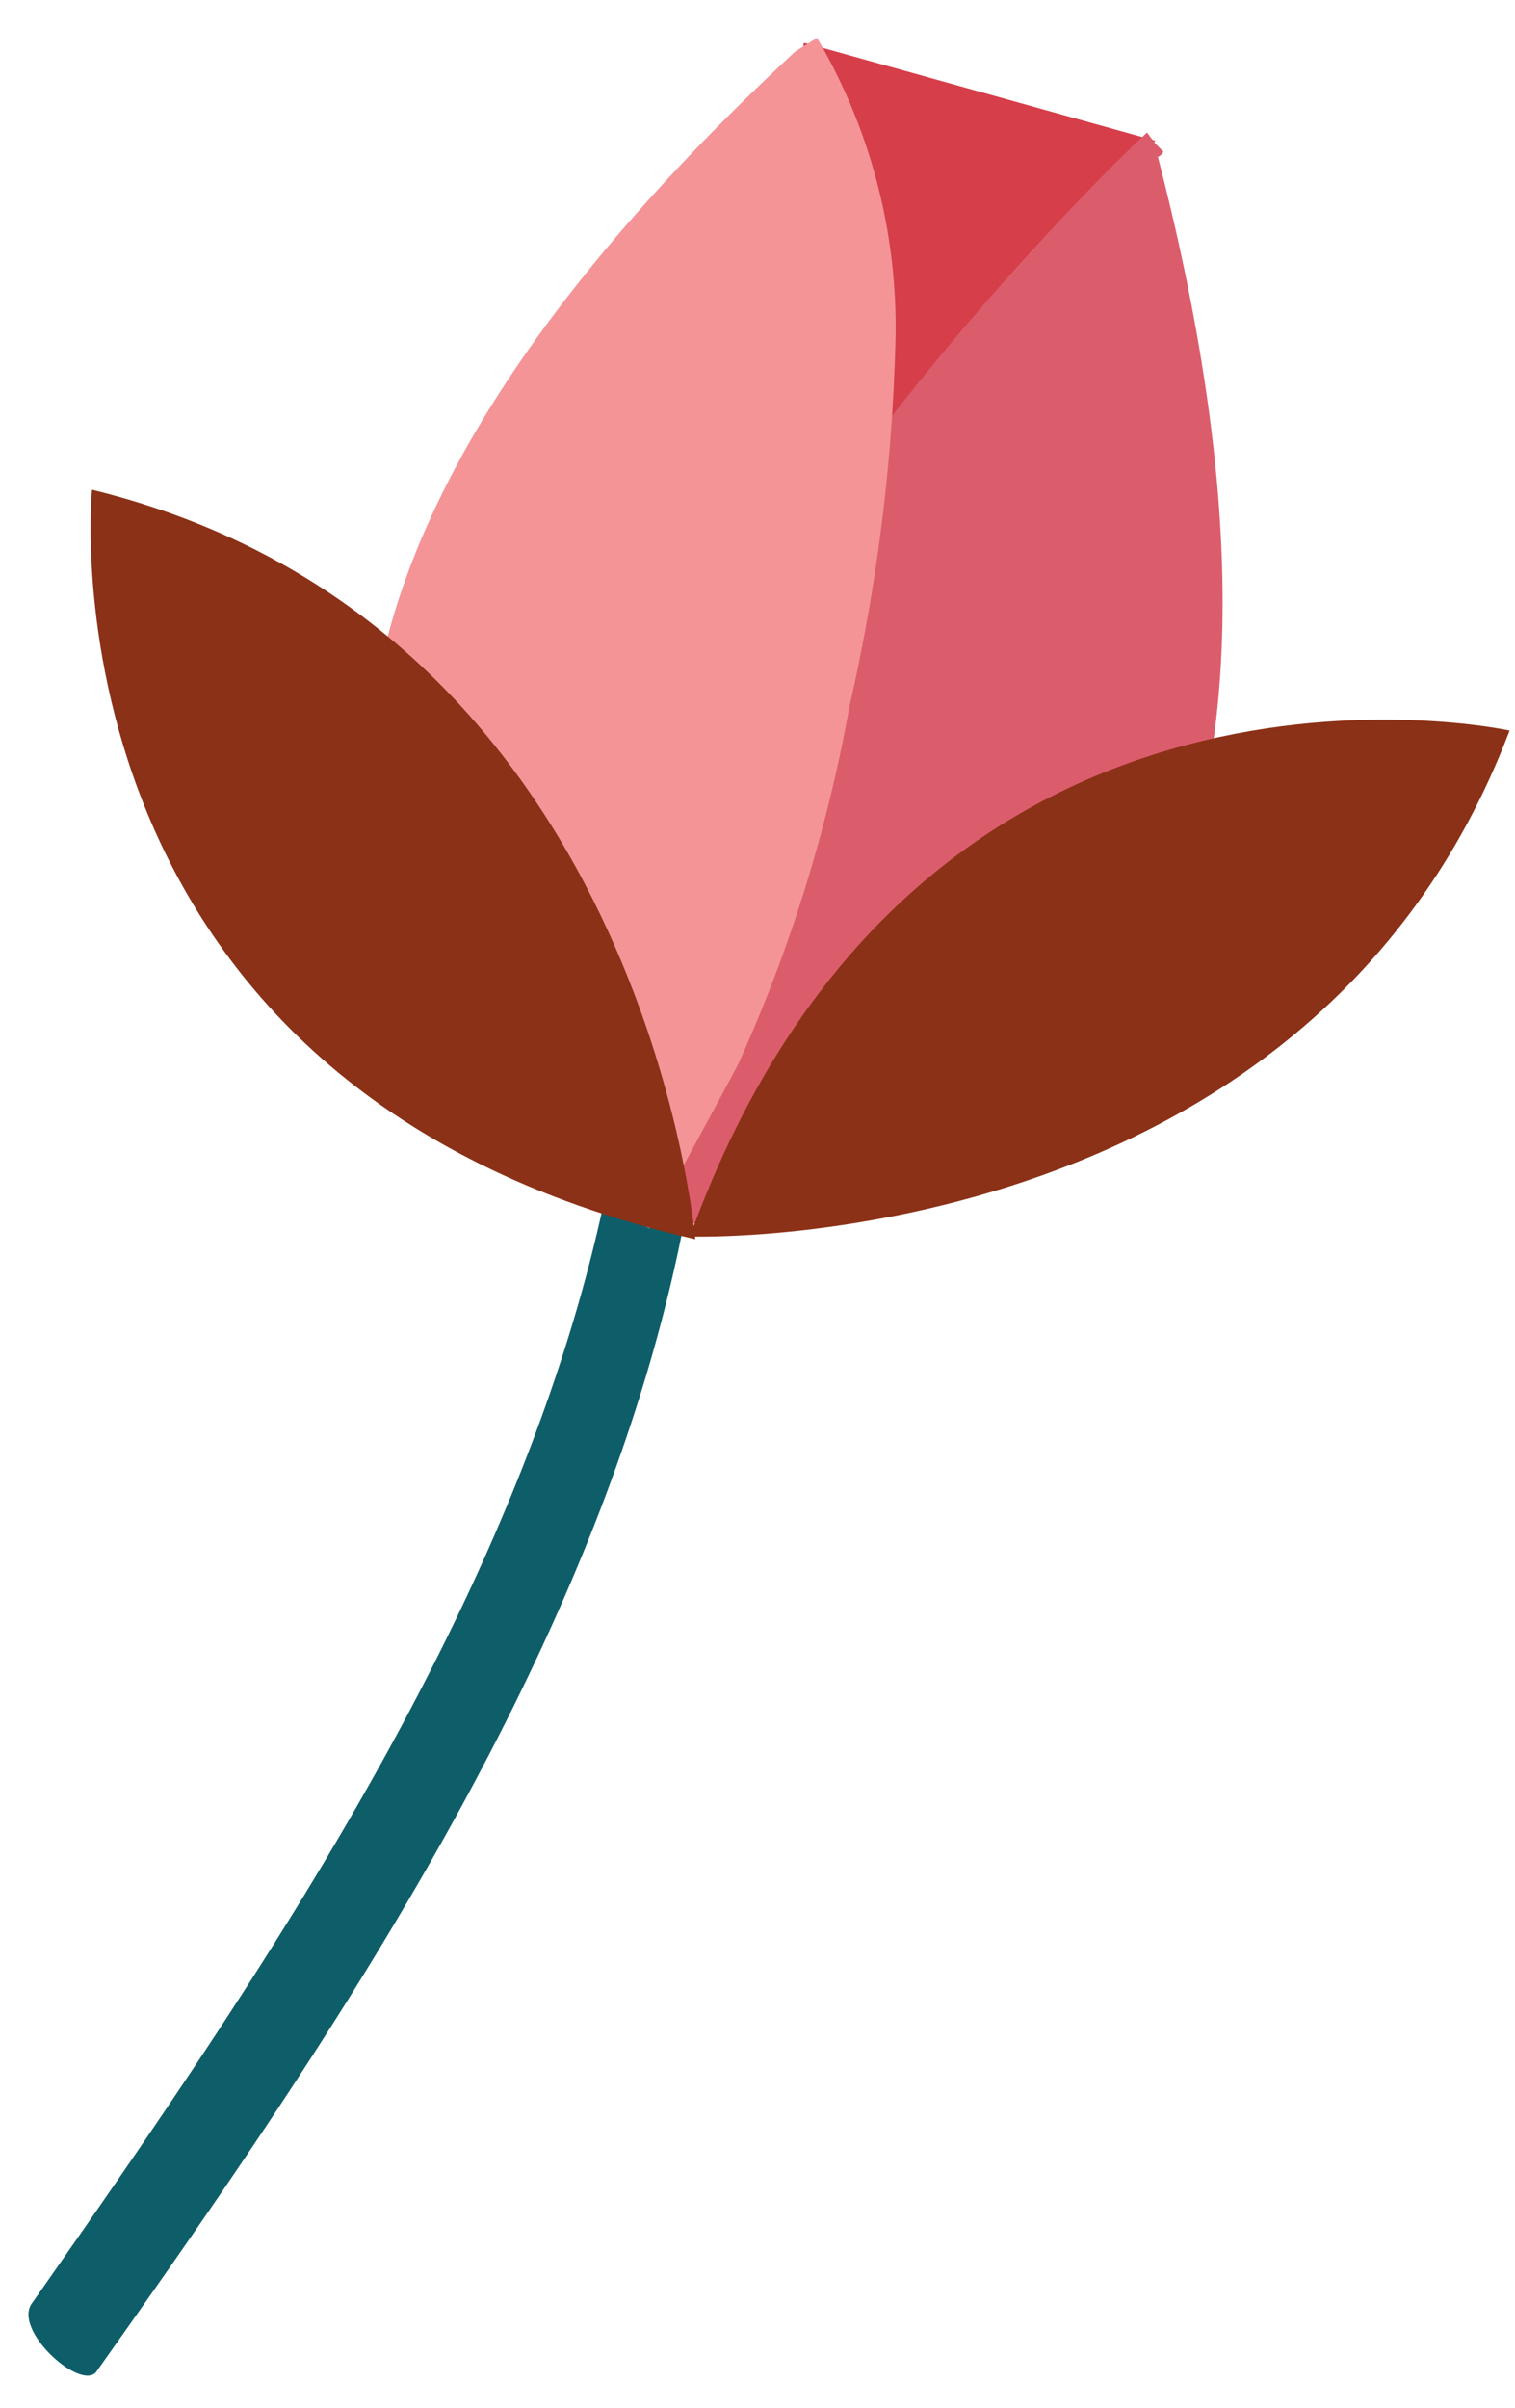
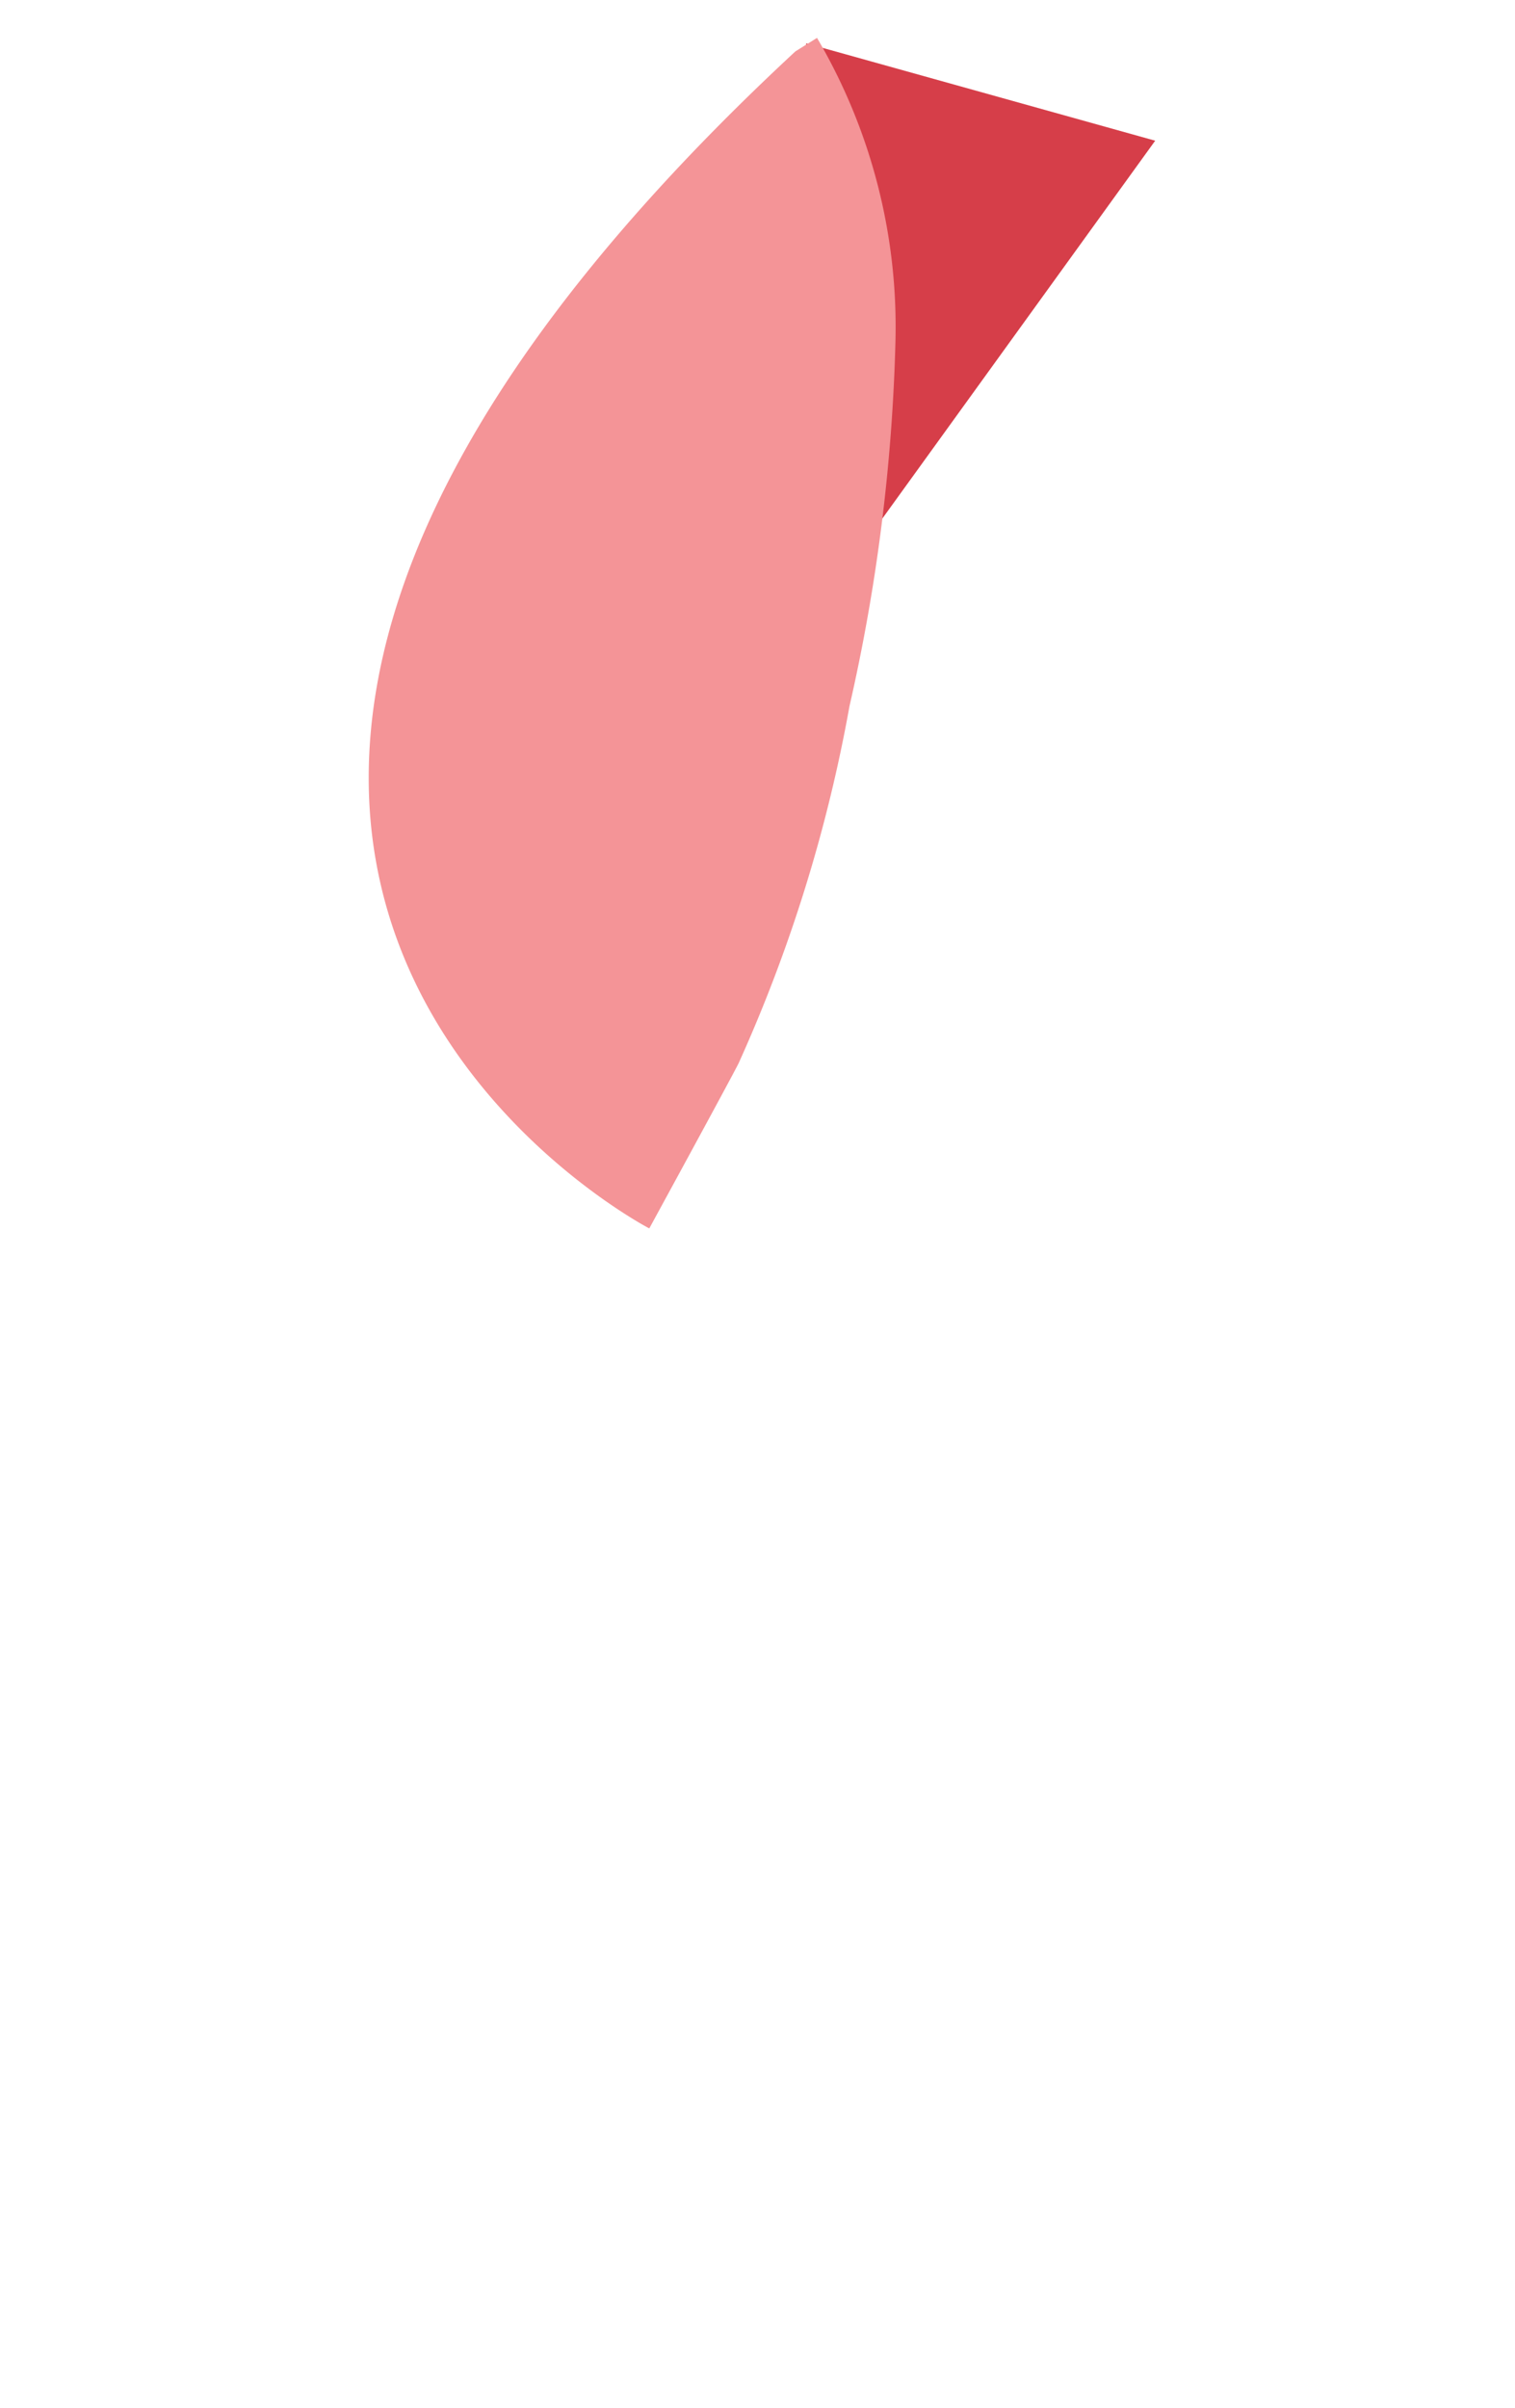
<svg xmlns="http://www.w3.org/2000/svg" viewBox="0 0 56 89">
-   <path d="M1.2,85.1C13.3,67.8,26.9,47.9,22.7,25.6C22.6,24.8,23.6,25.1,24,25.3A3.2,3.2,0,0,1,25.5,27.2C29.6,49.8,16,70.1,3.6,87.6C3.1,88.5,0.4,86.1,1.2,85.1z" fill="rgb(14, 94, 105)" order="0" opacity="1" />
-   <path d="M29.8,1.6L42.7,5.2L29.7,23.2V1.6" fill="rgb(214, 62, 73)" order="1" opacity="1" />
-   <path d="M42.8,5.8C43,5.7,43,5.6,43,5.6L42.7,5.3V5.3L42.4,4.9C41.5,5.7,20.4,25.8,20.9,43.1H21.9C21.7,36.3,25,29,29,22.7A52.6,52.6,0,0,0,23.8,45.2S53.7,47.9,42.8,5.8z" fill="rgb(219, 93, 108)" order="2" opacity="1" />
-   <path d="M25.5,45.7S48.4,46.5,55.8,27C55.8,27,34,22.2,25.5,45.7z" fill="rgb(139, 49, 23)" order="3" opacity="1" />
+   <path d="M29.8,1.6L42.7,5.2L29.7,23.2" fill="rgb(214, 62, 73)" order="1" opacity="1" />
  <path d="M30.2,1.4L29.4,1.9V1.9C-2.6,31.6,24,45.4,24,45.4S27,39.9,27.3,39.3A56.1,56.1,0,0,0,31.4,26.1A68.3,68.3,0,0,0,33.1,12.6A21.1,21.1,0,0,0,30.2,1.4z" fill="rgb(244, 148, 151)" order="4" opacity="1" />
-   <path d="M25.7,45.8S23.8,23.1,3.4,18.1C3.4,18.1,1.2,40.2,25.7,45.8z" fill="rgb(139, 49, 23)" order="5" opacity="1" />
</svg>